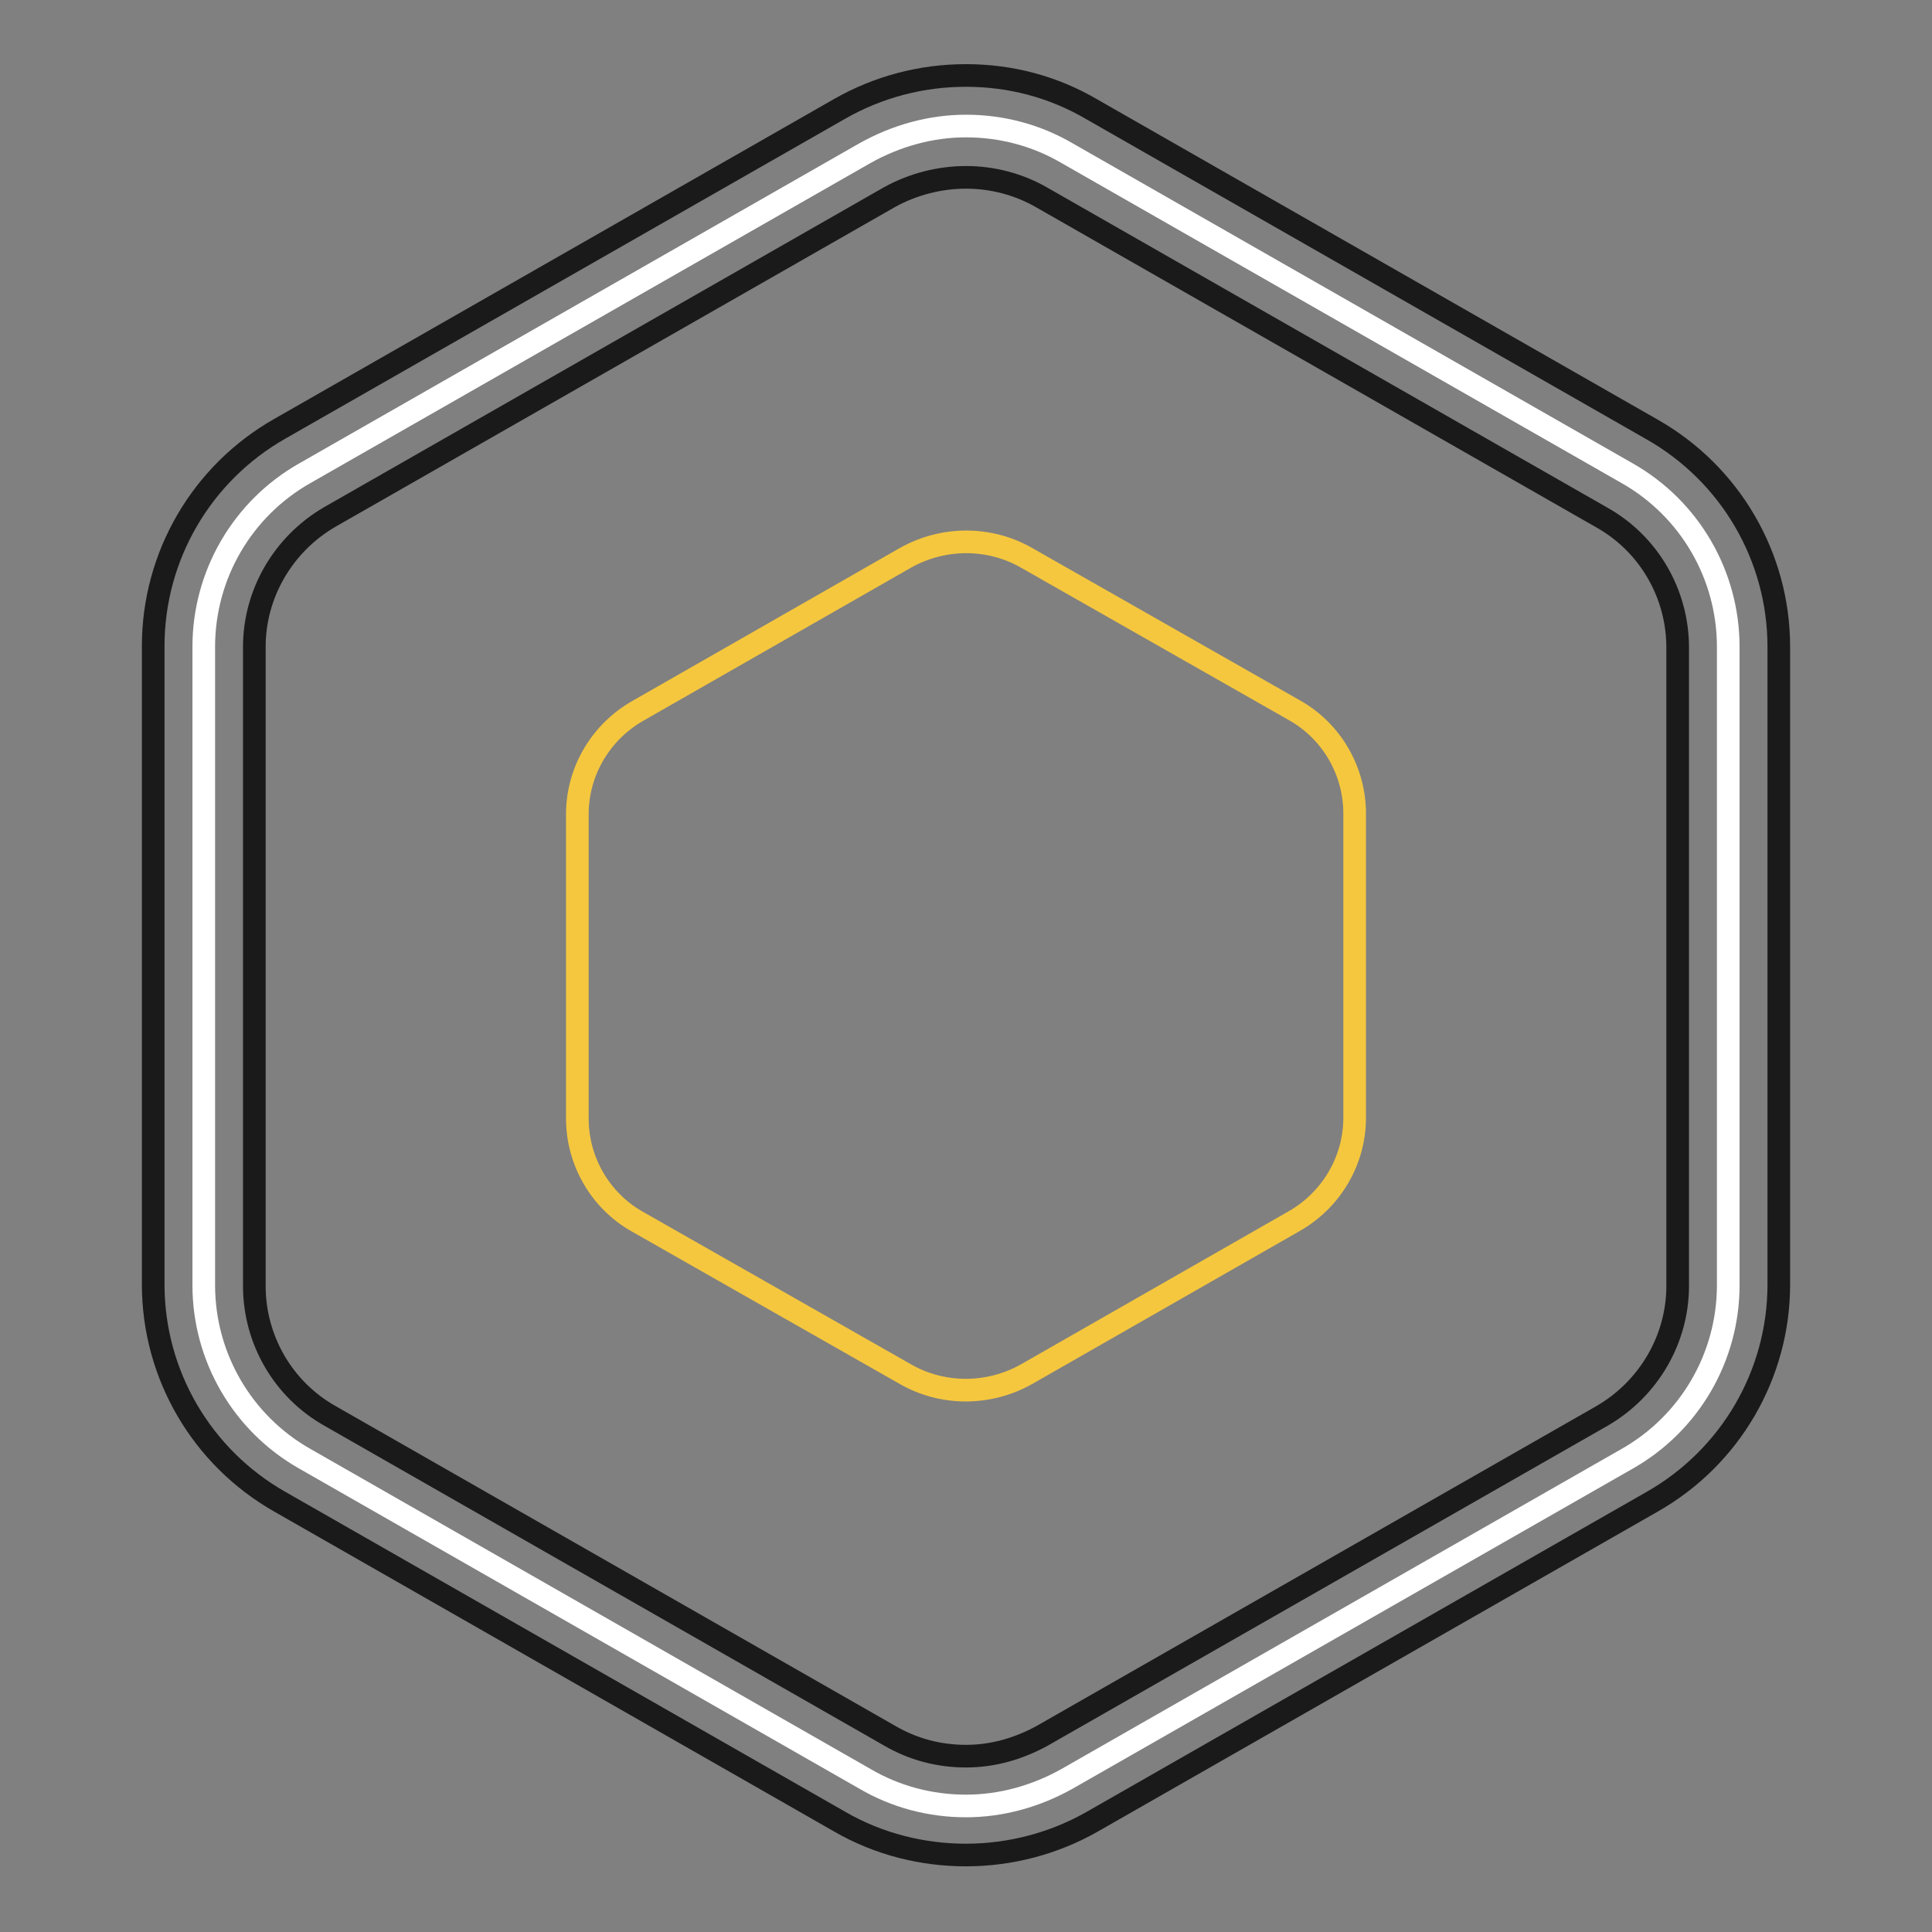
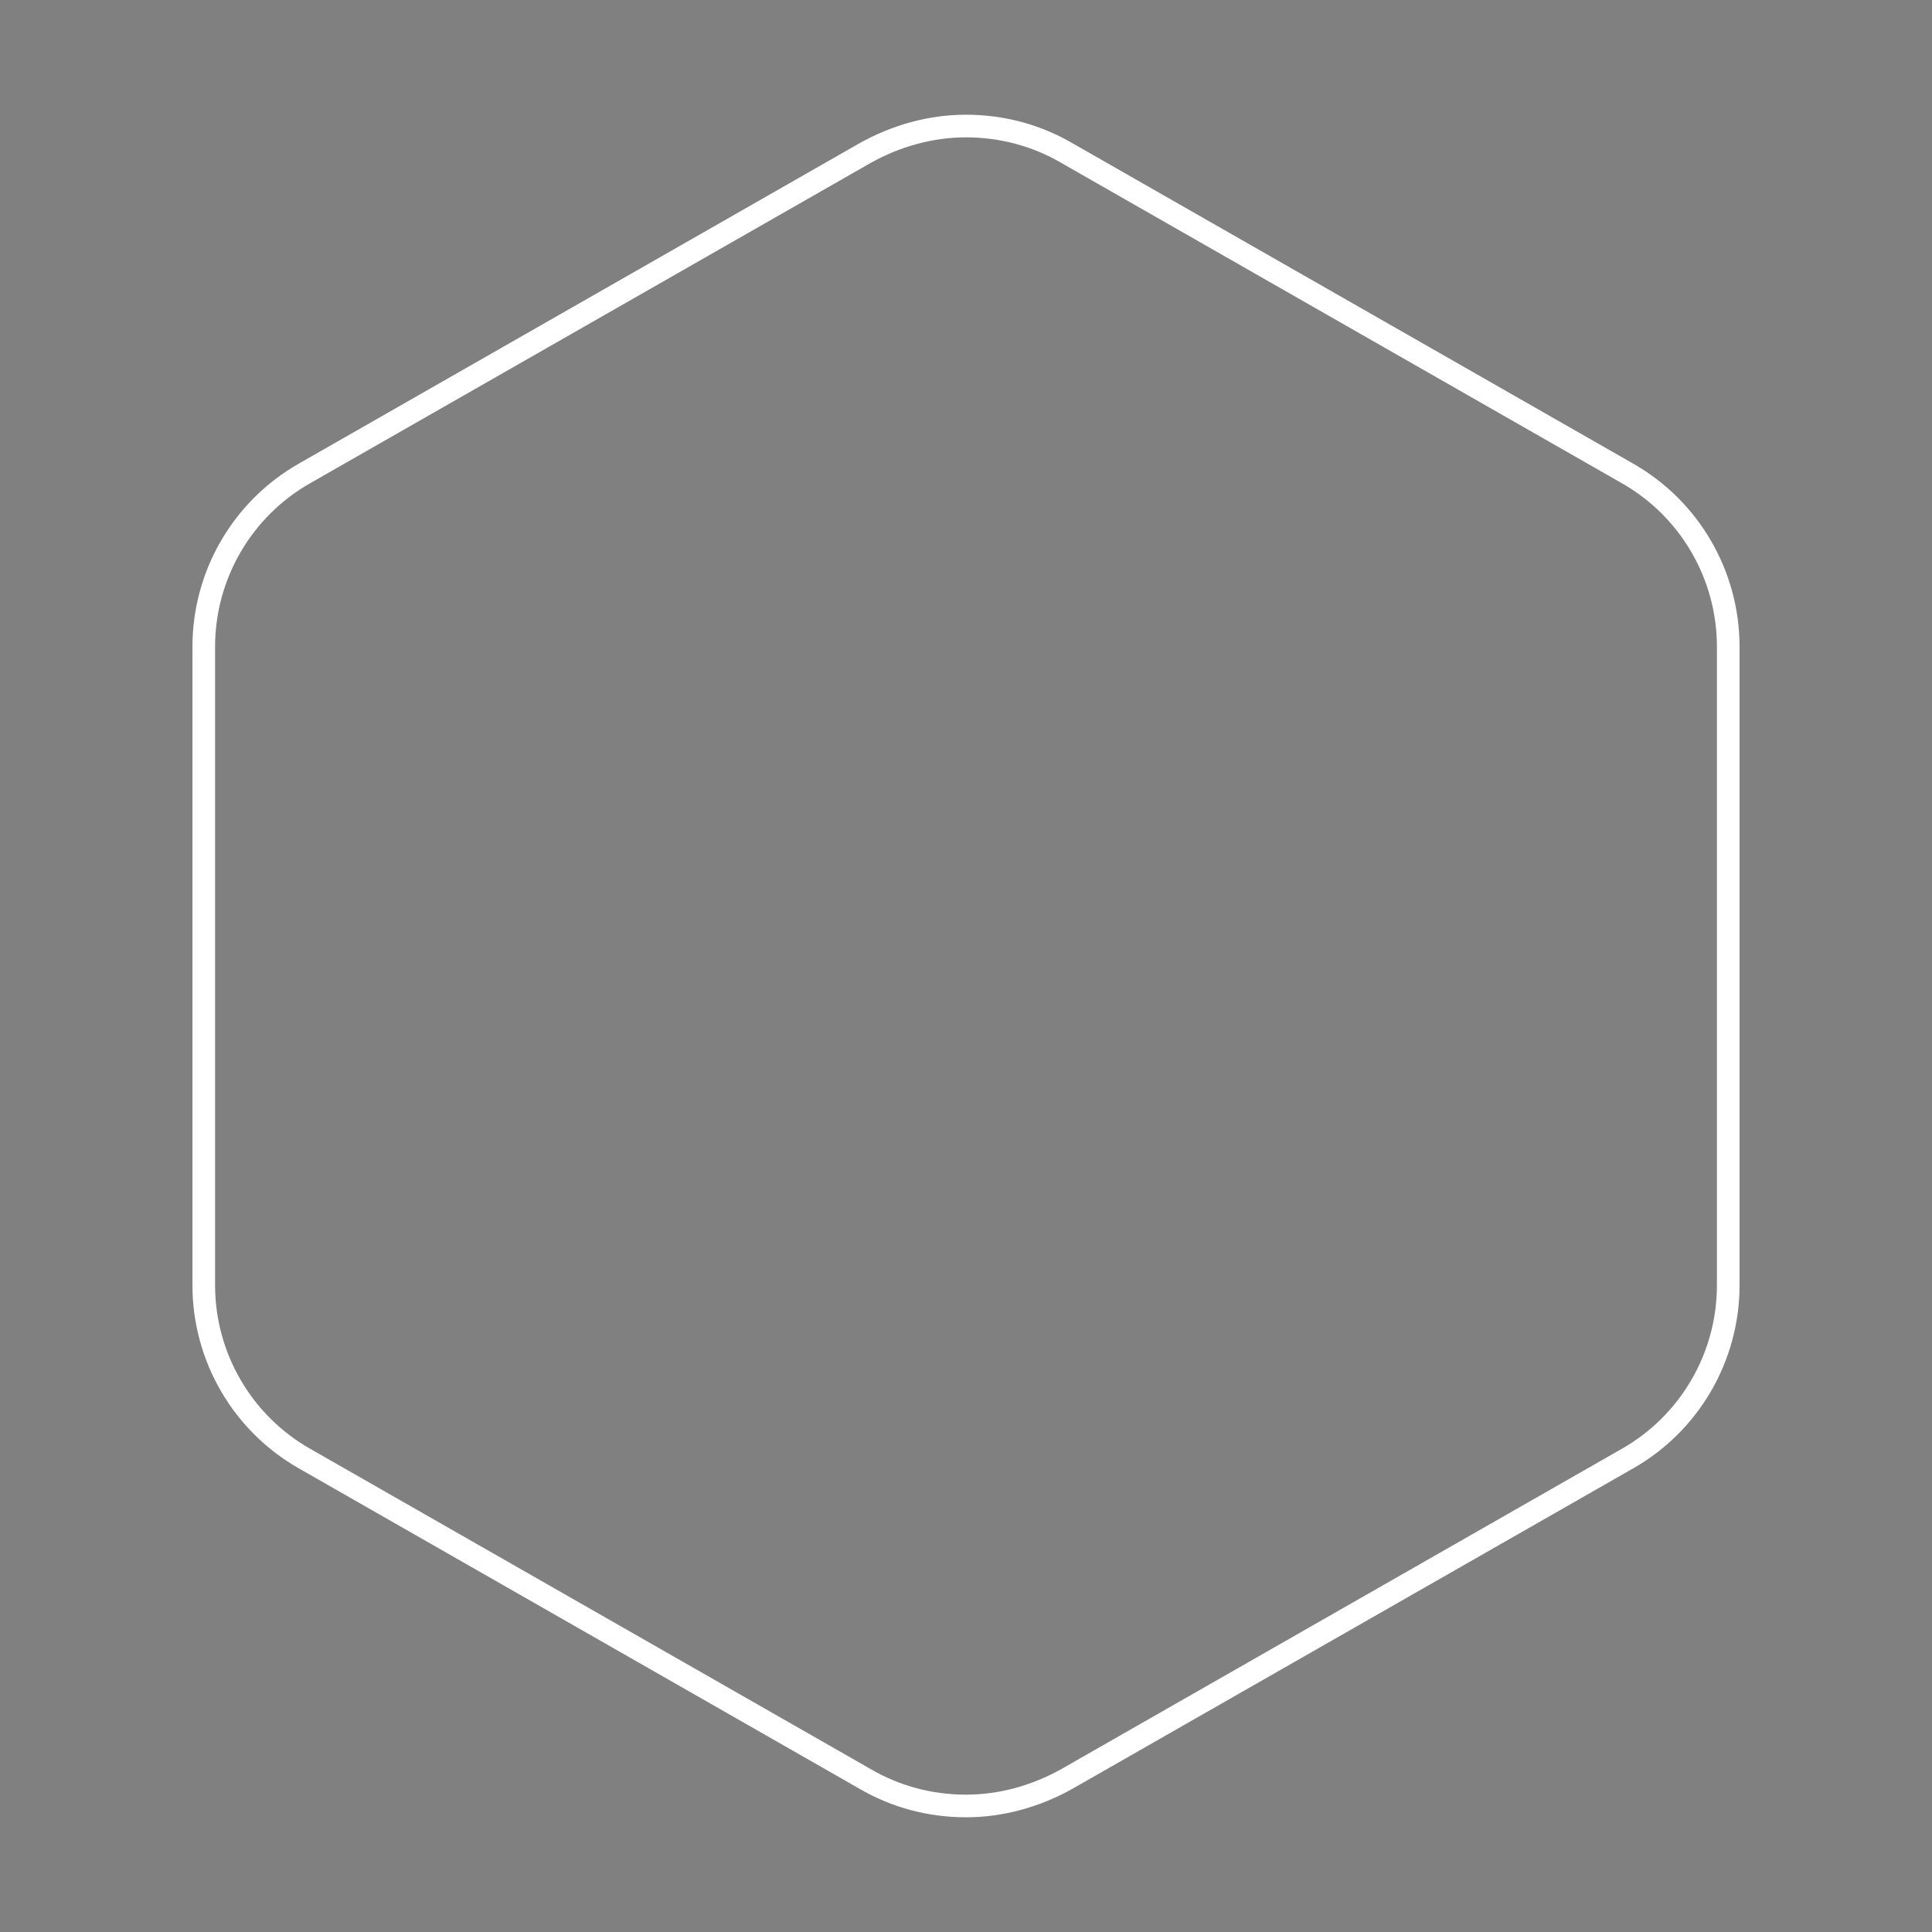
<svg xmlns="http://www.w3.org/2000/svg" version="1.1" x="0px" y="0px" viewBox="0 0 256 256" enable-background="new 0 0 256 256" xml:space="preserve">
  <rect x="0" y="0" width="256" height="256" fill="#808080" stroke="none" />
  <g>
    <path stroke-width="3" fill-opacity="0" stroke="#ffffff" d="M128,239.3c-4.7,0-9.3-1.2-13.4-3.6l-74.2-42.4c-8.3-4.7-13.4-13.5-13.4-23V85.7c0-9.5,5.1-18.3,13.4-23 l74.2-42.4c4.1-2.3,8.7-3.6,13.4-3.6c4.7,0,9.3,1.2,13.4,3.6l74.2,42.4c8.3,4.7,13.4,13.5,13.4,23v84.6c0,9.5-5.1,18.3-13.4,23 l-74.2,42.4C137.3,238,132.7,239.3,128,239.3z" />
-     <path stroke-width="3" fill-opacity="0" stroke="#1a1a1a" d="M128,23.5c3.5,0,7,0.9,10.1,2.7l74.2,42.4c6.2,3.5,10,10.1,10,17.2v84.6c0,7-3.8,13.6-10,17.2l-74.2,42.4 c-3.1,1.7-6.5,2.7-10.1,2.7s-7-0.9-10.1-2.7l-74.2-42.4c-6.2-3.5-10-10.1-10-17.2V85.7c0-7,3.8-13.6,10-17.2l74.2-42.4 C121,24.4,124.5,23.5,128,23.5 M128,10c-5.9,0-11.6,1.5-16.7,4.4L37.1,56.8c-10.4,5.9-16.8,16.9-16.8,28.8v84.6 c0,11.9,6.4,22.9,16.8,28.8l74.2,42.4c5.2,3,11,4.4,16.7,4.4c5.8,0,11.6-1.5,16.7-4.4l74.2-42.4c10.4-5.9,16.8-16.9,16.8-28.8V85.7 c0-11.9-6.4-22.9-16.8-28.8l-74.2-42.4C139.6,11.5,133.9,10,128,10z" />
-     <path stroke-width="3" fill-opacity="0" stroke="#f5c73e" d="M120,182.1l-35.5-20.2c-5-2.8-8-8.1-8-13.7v-40.3c0-5.7,3.1-10.9,8-13.7L120,73.9c5-2.8,11.1-2.8,16,0 l35.5,20.2c5,2.8,8,8.1,8,13.7v40.3c0,5.7-3.1,10.9-8,13.7L136,182.1C131,184.9,124.9,184.9,120,182.1L120,182.1z" />
  </g>
</svg>